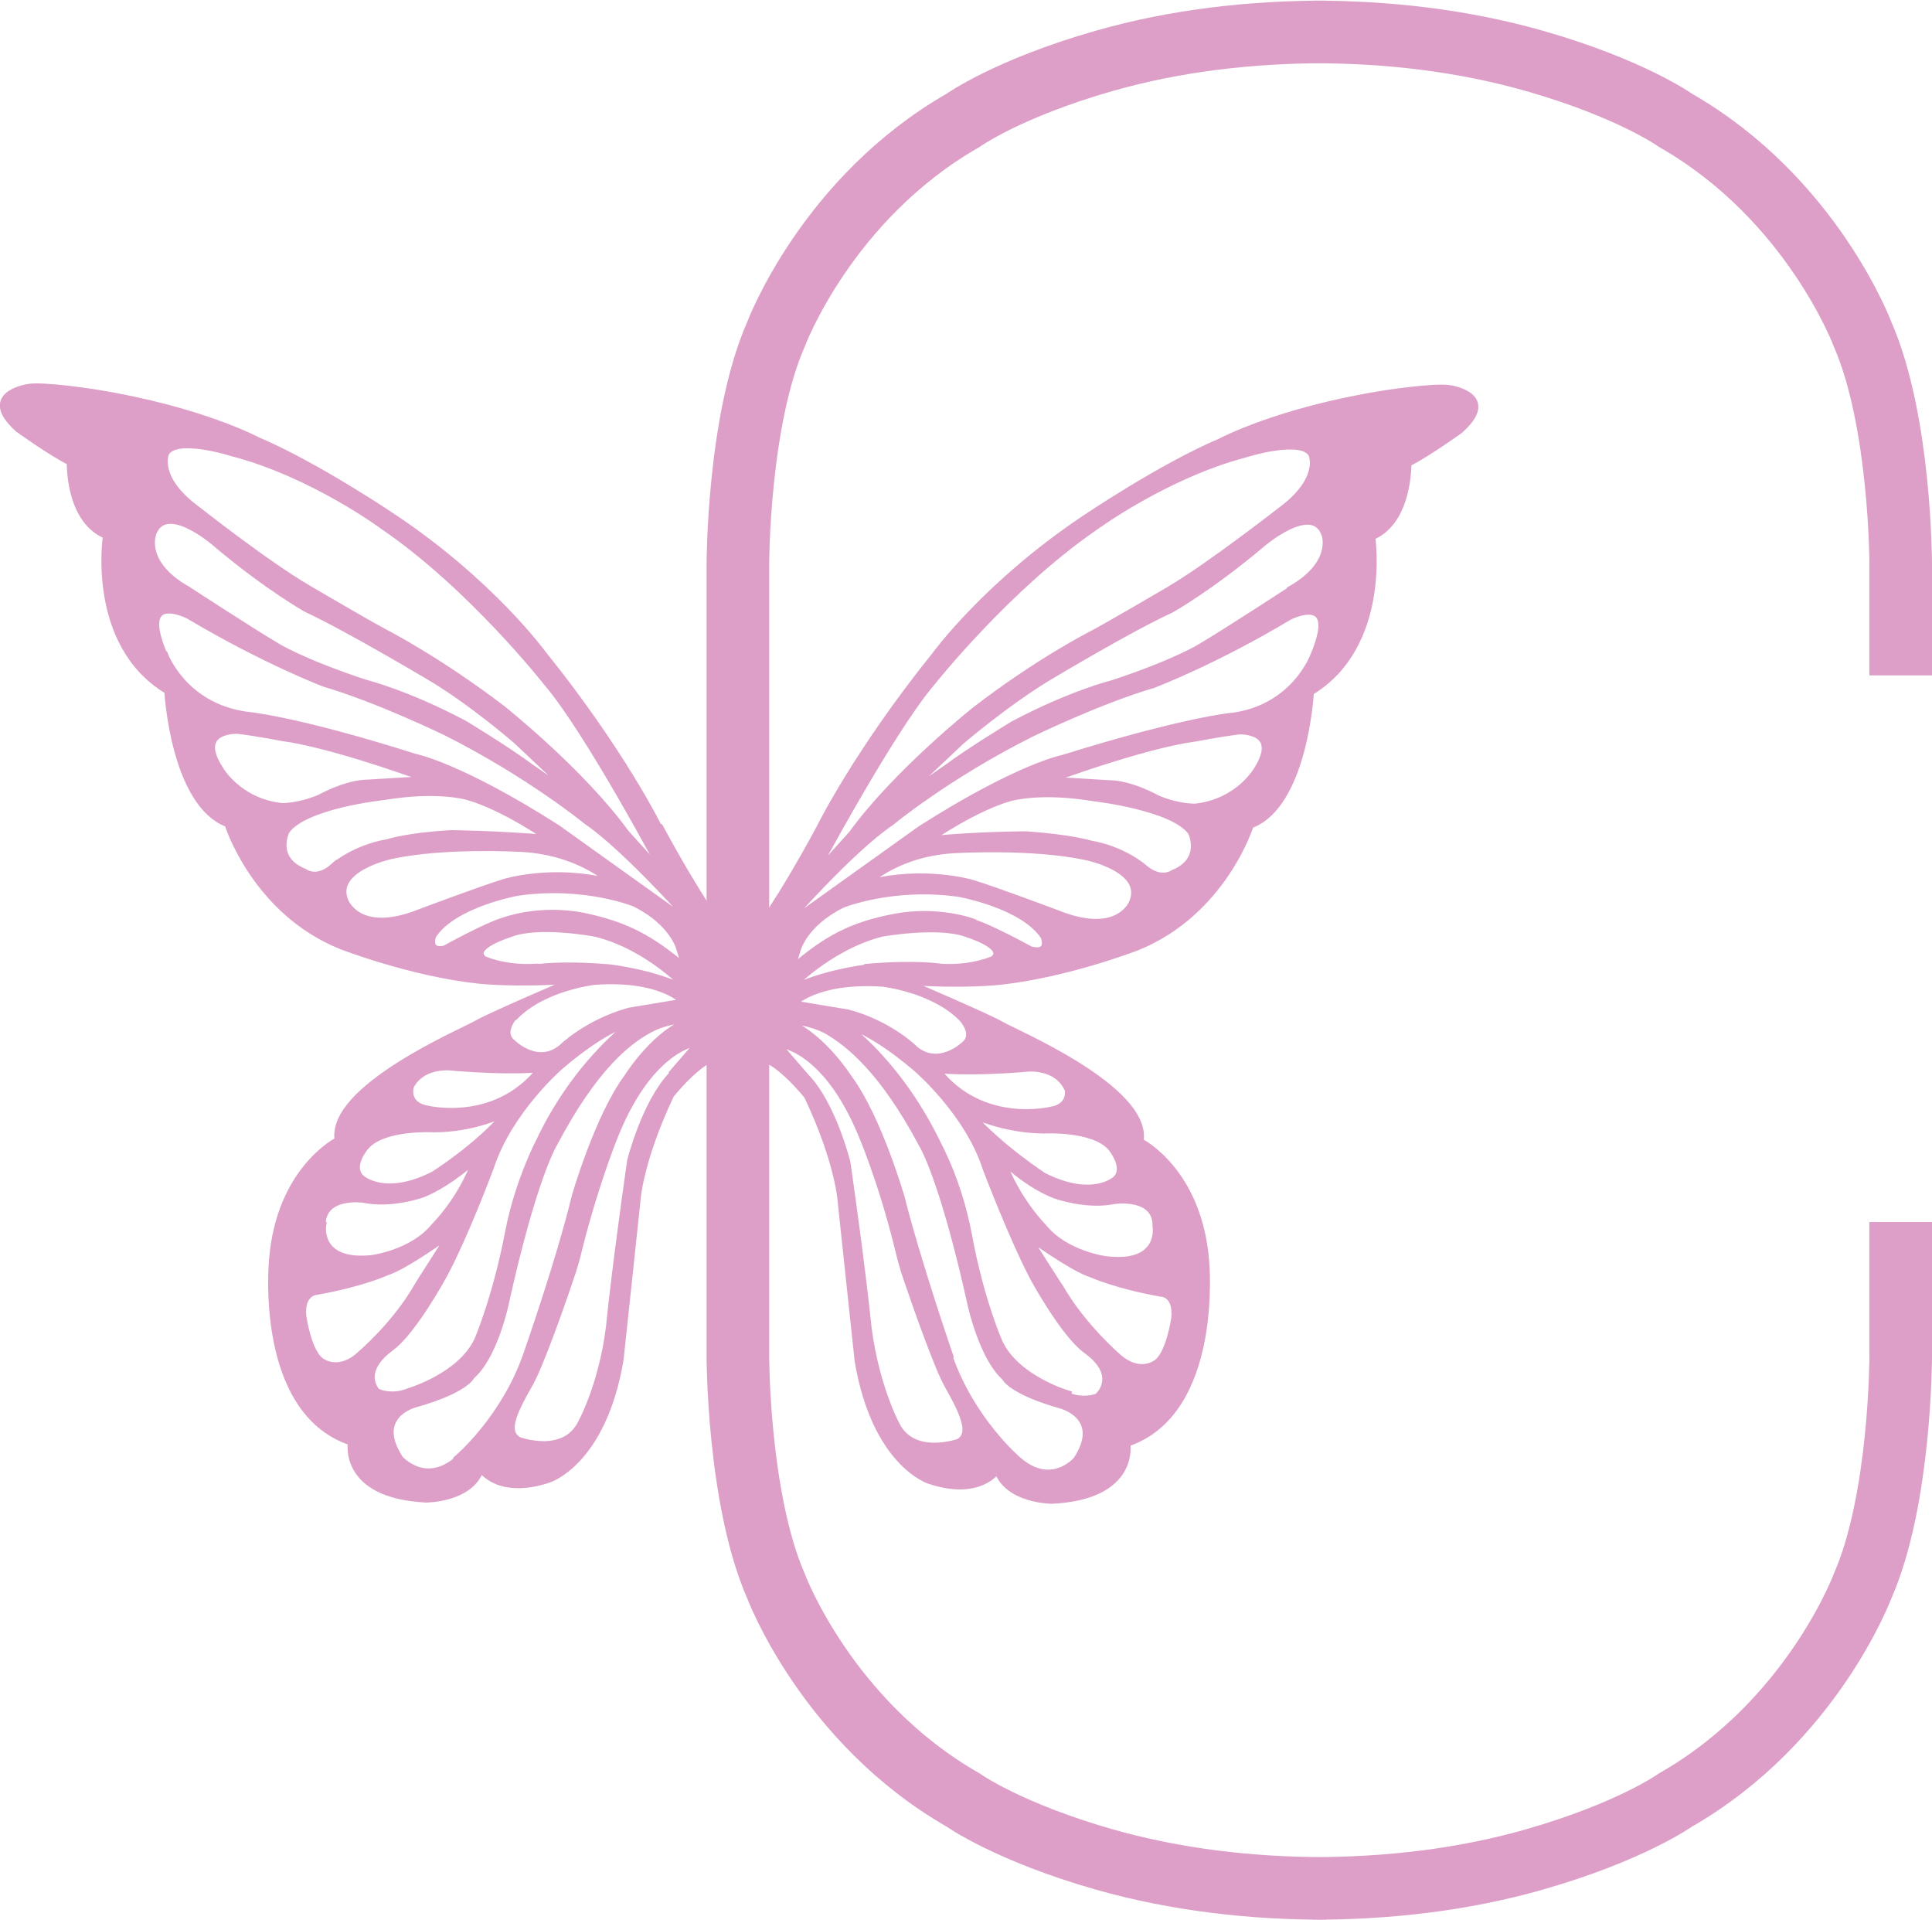
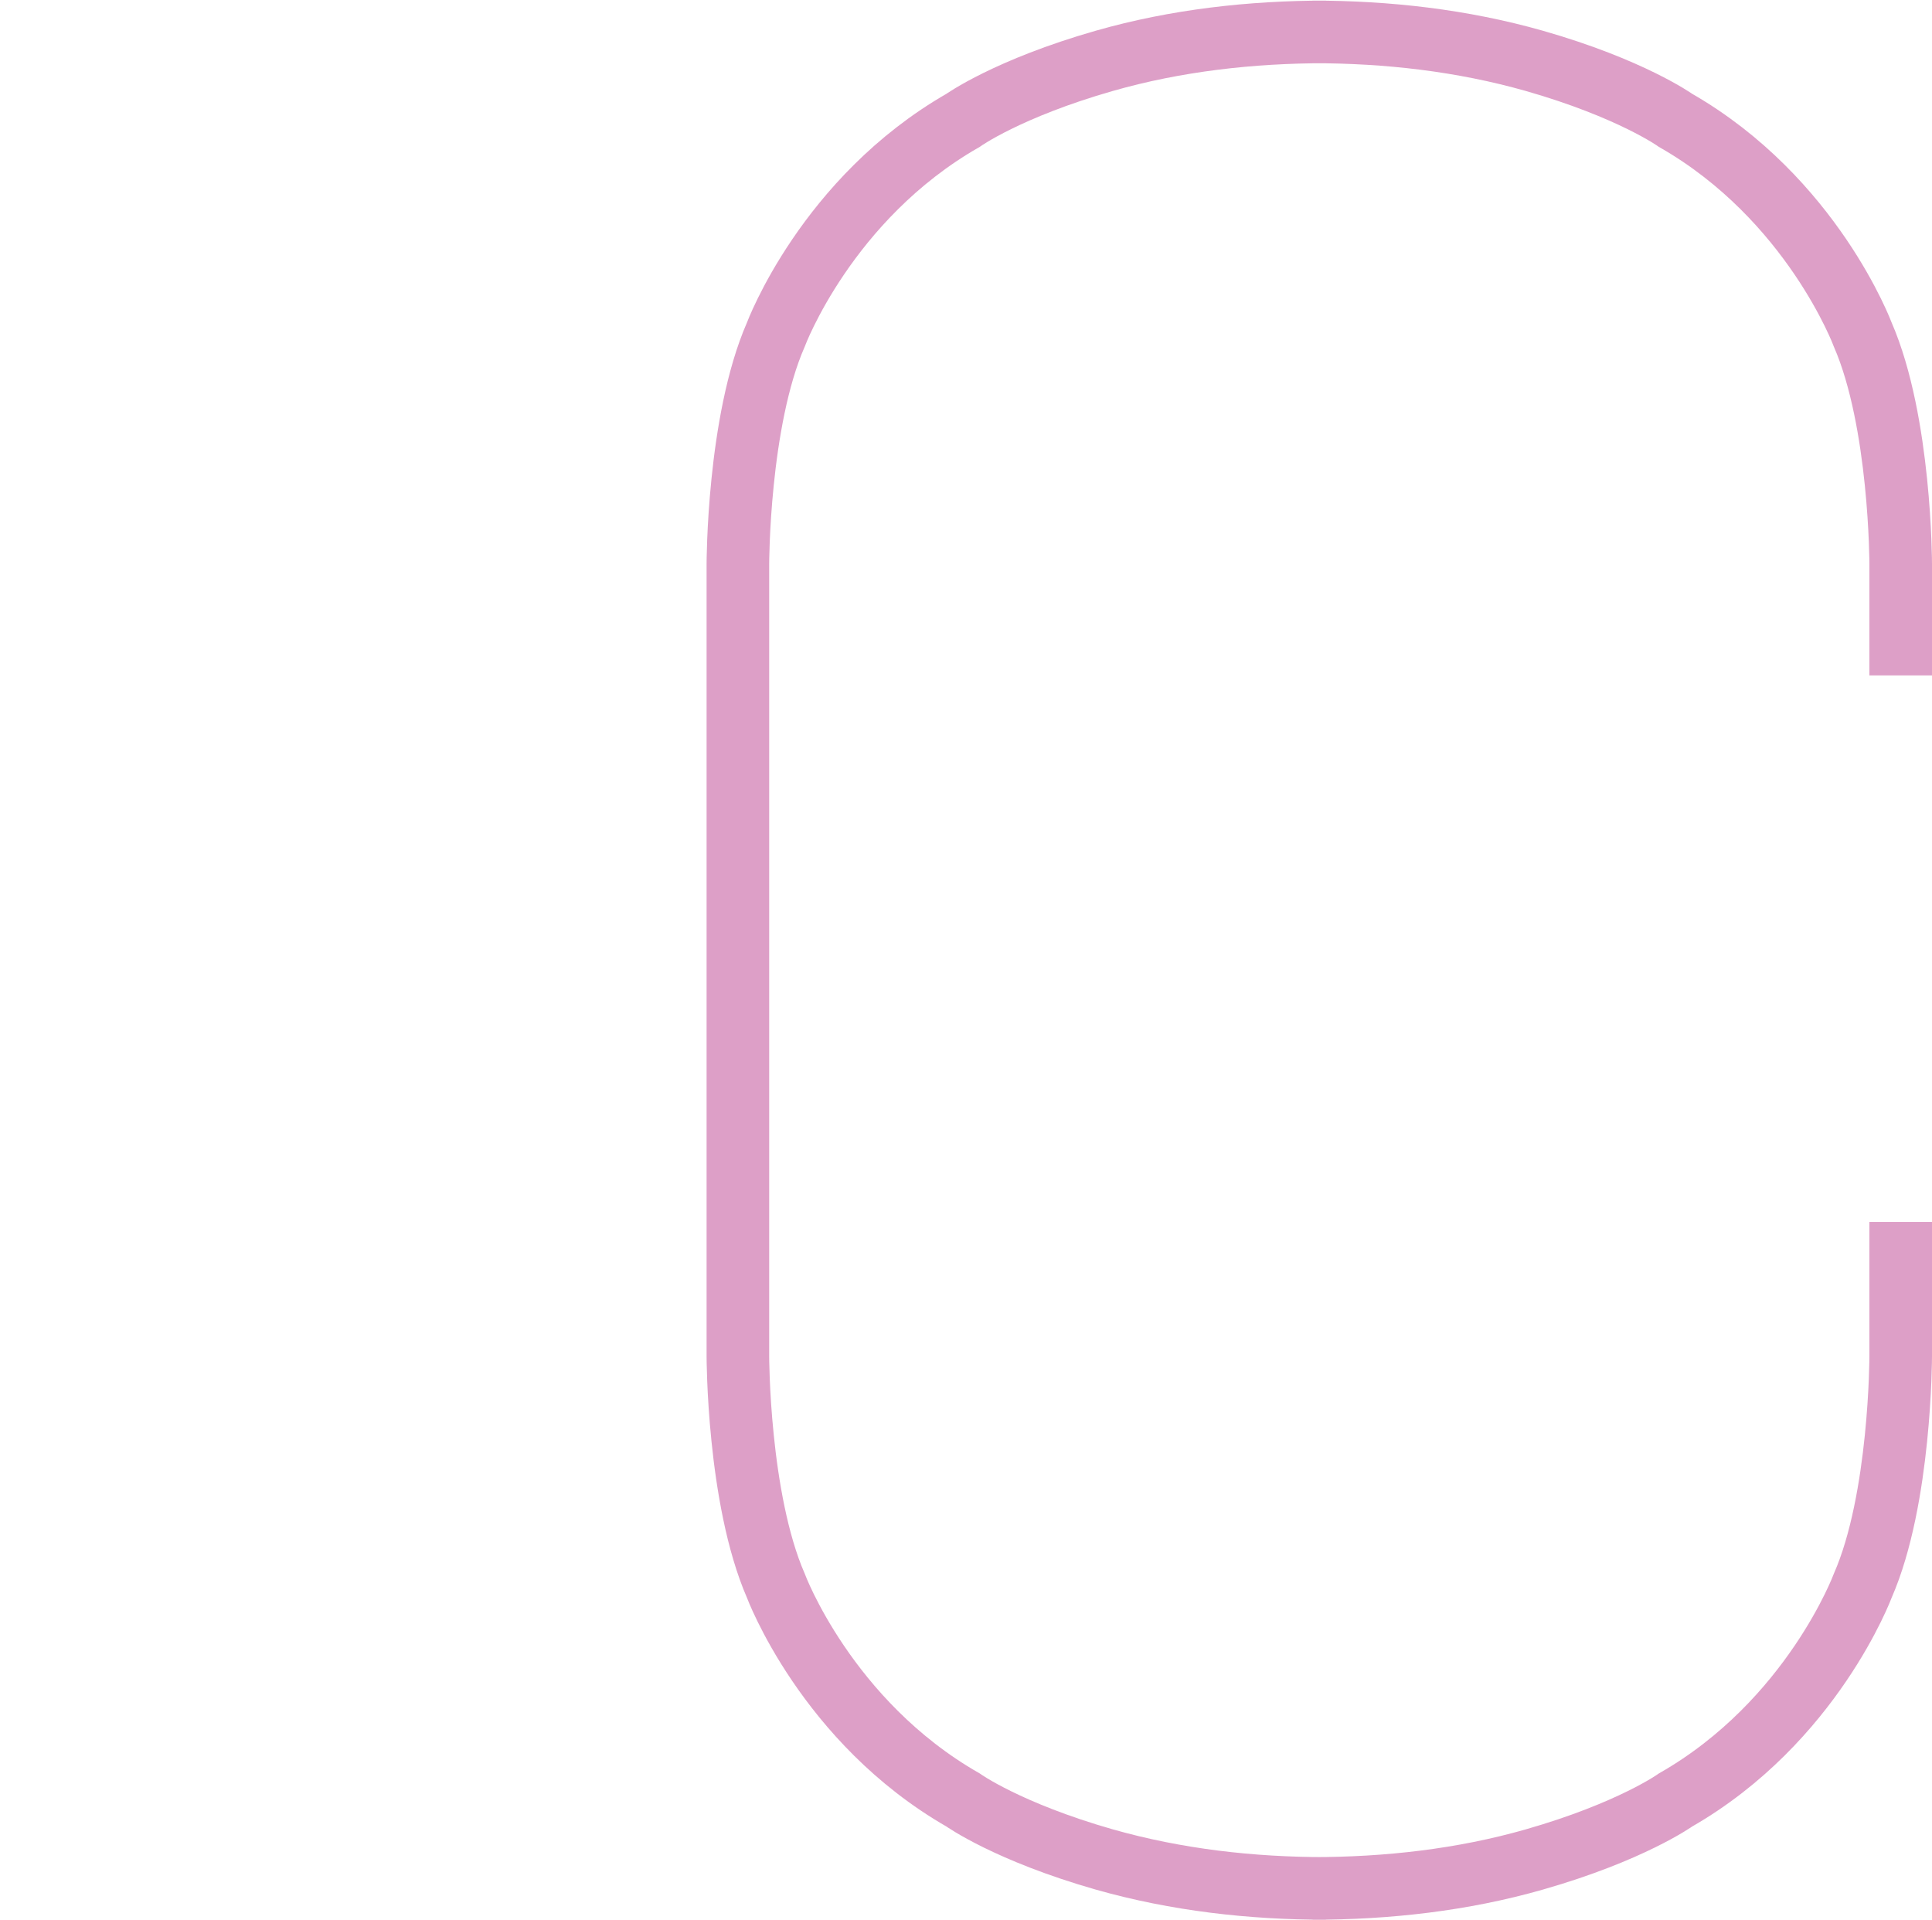
<svg xmlns="http://www.w3.org/2000/svg" id="Ebene_1" data-name="Ebene 1" viewBox="0 0 32.1 31.89">
  <defs>
    <style>
      .cls-1 {
        fill: #dd9fc7;
        stroke-width: .1px;
      }

      .cls-1, .cls-2 {
        stroke: #dd9fc7;
        stroke-miterlimit: 10;
      }

      .cls-2 {
        fill: none;
        stroke-width: 1.04px;
      }
    </style>
  </defs>
-   <path class="cls-1" d="M10.95,13.74s-.61-1.25-1.93-2.89c0,0-.86-1.18-2.48-2.26,0,0-1.27-.86-2.26-1.28,0,0-.95-.51-2.69-.79,0,0-.88-.14-1.13-.09,0,0-.81.12-.16.7,0,0,.54.39.86.55,0,0-.03.96.6,1.22,0,0-.28,1.8,1.02,2.58,0,0,.1,1.87,1,2.21,0,0,.45,1.45,1.89,2.03,0,0,1.16.45,2.28.57,0,0,.61.07,1.55,0,0,0-1.36.58-1.58.71-.22.13-2.45,1.07-2.31,1.94,0,0-.97.48-1.09,1.99,0,0-.25,2.51,1.31,3.03,0,0-.16.88,1.25.95,0,0,.74,0,.91-.5,0,0,.29.45,1.13.17,0,0,.9-.28,1.19-1.99,0,0,.19-1.77.28-2.63,0,0,.03-.65.56-1.77,0,0,.57-.72.89-.64v-2.06s-.4-.51-1.07-1.75ZM2.76,7.53c.16-.3,1.1,0,1.1,0,1.34.35,2.51,1.22,2.51,1.22,1.45.99,2.7,2.58,2.7,2.58.7.81,1.97,3.21,1.97,3.21l-.64-.71c-.74-1.02-2.05-2.06-2.05-2.06-1.06-.81-1.94-1.26-1.94-1.26-.32-.17-1.29-.74-1.29-.74-.7-.41-1.84-1.31-1.84-1.31-.71-.52-.52-.93-.52-.93ZM2.54,8.88c.2-.59,1.04.15,1.04.15.85.72,1.51,1.09,1.51,1.09.65.3,1.98,1.09,1.98,1.09.73.42,1.51,1.1,1.51,1.1l1.06,1-.82-.57c-.39-.29-1.1-.72-1.1-.72-.96-.51-1.65-.68-1.65-.68-1.06-.35-1.47-.61-1.47-.61-.44-.26-1.48-.94-1.48-.94-.75-.42-.58-.9-.58-.9ZM2.73,10.87c-.46-1.08.4-.64.4-.64,1.26.75,2.26,1.13,2.26,1.13.89.26,2.02.81,2.02.81,1.39.7,2.34,1.48,2.34,1.48.65.44,1.79,1.73,1.79,1.73l-2.28-1.63c-1.63-1.04-2.37-1.18-2.37-1.18-2.02-.64-2.81-.7-2.81-.7-1.03-.15-1.34-1-1.34-1ZM3.65,12.76c-.41-.65.3-.62.3-.62.33.04.74.12.74.12.76.1,2.1.58,2.1.58l.32.1-.99.06c-.37,0-.81.25-.81.25-.36.15-.63.14-.63.14-.73-.08-1.03-.63-1.03-.63ZM5.54,14.39c-.28.25-.48.09-.48.09-.53-.21-.3-.67-.3-.67.29-.43,1.62-.57,1.62-.57.9-.15,1.39,0,1.39,0,.6.17,1.33.68,1.33.68-.8-.07-1.6-.08-1.6-.08-.73.04-1.06.15-1.06.15-.57.1-.9.4-.9.4ZM5.74,14.97c-.23-.54.76-.75.76-.75.87-.19,2.12-.12,2.12-.12,1,.04,1.52.55,1.52.55-.95-.25-1.76,0-1.76,0-.39.12-1.4.5-1.4.5-1.02.41-1.24-.18-1.24-.18ZM7.42,15.75c-.34.09-.22-.21-.22-.21.34-.52,1.4-.71,1.4-.71,1.11-.16,1.94.18,1.94.18.65.32.75.76.75.76l.09.29c-.56-.47-.97-.7-1.7-.85-.73-.14-1.31.08-1.31.08-.28.08-.95.45-.95.45ZM8.9,16.06c-.53.03-.86-.13-.86-.13-.25-.2.43-.41.43-.41.47-.19,1.42-.01,1.42-.01.9.22,1.55.94,1.55.94-.52-.29-1.31-.38-1.31-.38-.82-.07-1.23,0-1.23,0ZM8.57,16.88c.48-.48,1.31-.57,1.31-.57,1.1-.08,1.47.33,1.47.33l-.9.15c-.71.2-1.12.61-1.12.61-.4.33-.81-.08-.81-.08-.22-.17.04-.45.04-.45ZM6.81,18.08c.2-.44.75-.34.75-.34.9.07,1.35.03,1.41.02,0,0,0,0,0,0,0,0,0,0,0,0-.75.95-1.9.65-1.9.65-.31-.07-.25-.33-.25-.33ZM6.09,19.04c.3-.33,1.12-.28,1.12-.28.69,0,1.2-.27,1.2-.27-.49.57-1.21,1.02-1.21,1.02-.81.41-1.19.06-1.19.06-.22-.2.08-.53.08-.53ZM5.36,20.35c0-.52.68-.42.68-.42.47.1.99-.09.99-.09.46-.19.87-.58.87-.58-.24.67-.68,1.1-.68,1.1-.37.46-1.05.54-1.05.54-.91.09-.8-.55-.8-.55ZM5.99,22.49c-.35.33-.63.13-.63.13-.23-.12-.32-.75-.32-.75-.04-.4.22-.41.22-.41.74-.13,1.16-.32,1.16-.32.32-.1,1.06-.64,1.06-.64l-.53.83c-.37.66-.95,1.15-.95,1.15ZM6.31,23.16c-.15-.13-.27-.43.19-.77.37-.27.87-1.19.87-1.19.36-.66.79-1.82.79-1.82.31-.94,1.16-1.67,1.16-1.67.81-.69,1.22-.74,1.22-.74-.14.08-.3.22-.45.37-.47.47-.86,1.03-1.14,1.63-.02.04-.04.08-.06.12-.2.44-.36.91-.45,1.39-.21,1.09-.51,1.78-.51,1.78-.28.6-1.14.85-1.14.85-.26.11-.49.02-.49.02ZM7.61,24.23c-.54.48-.96,0-.96,0-.47-.72.25-.9.25-.9.85-.24.94-.47.94-.47.38-.33.56-1.19.56-1.19.47-2.13.81-2.67.81-2.67.67-1.27,1.22-1.69,1.56-1.88.33-.19.75-.19.75-.19-.61.17-1.1.96-1.1.96-.49.66-.87,1.98-.87,1.98-.26,1.08-.81,2.64-.81,2.64-.37,1.06-1.14,1.71-1.14,1.71ZM11.16,17.85c-.45.47-.69,1.43-.69,1.43-.24,1.68-.33,2.55-.33,2.55-.09,1.09-.49,1.81-.49,1.81-.28.56-1.03.28-1.03.28-.22-.13-.12-.4.19-.94.16-.28.51-1.26.67-1.74.06-.17.11-.34.15-.52.29-1.14.61-1.9.61-1.9.6-1.45,1.36-1.5,1.36-1.5l-.44.51Z" />
-   <path class="cls-1" d="M12.52,15.51v2.06c.32-.08.89.64.89.64.53,1.12.56,1.77.56,1.77.09.85.28,2.63.28,2.63.29,1.71,1.19,1.99,1.19,1.99.84.28,1.13-.17,1.13-.17.17.5.91.5.91.5,1.41-.07,1.25-.95,1.25-.95,1.55-.52,1.31-3.03,1.31-3.03-.12-1.51-1.09-1.99-1.09-1.99.15-.87-2.09-1.81-2.31-1.94-.22-.13-1.58-.71-1.58-.71.94.07,1.55,0,1.55,0,1.12-.12,2.28-.57,2.28-.57,1.44-.58,1.89-2.03,1.89-2.03.9-.33,1-2.21,1-2.21,1.29-.78,1.02-2.58,1.02-2.58.62-.26.6-1.22.6-1.22.32-.16.86-.55.86-.55.65-.58-.16-.7-.16-.7-.25-.05-1.13.09-1.13.09-1.74.28-2.69.79-2.69.79-.99.42-2.26,1.28-2.26,1.28-1.63,1.09-2.48,2.26-2.48,2.26-1.32,1.64-1.93,2.89-1.93,2.89-.67,1.24-1.07,1.75-1.07,1.75ZM21.27,8.48s-1.15.9-1.84,1.31c0,0-.97.57-1.29.74,0,0-.89.45-1.94,1.26,0,0-1.31,1.04-2.05,2.06l-.64.71s1.28-2.4,1.97-3.21c0,0,1.25-1.58,2.7-2.58,0,0,1.18-.87,2.51-1.22,0,0,.94-.3,1.1,0,0,0,.19.41-.52.93ZM21.43,9.8s-1.04.68-1.48.94c0,0-.41.26-1.47.61,0,0-.69.17-1.65.68,0,0-.71.43-1.1.72l-.82.57,1.06-1s.78-.67,1.51-1.1c0,0,1.32-.79,1.98-1.09,0,0,.66-.37,1.51-1.09,0,0,.85-.73,1.04-.15,0,0,.17.48-.58.9ZM20.47,11.89s-.79.07-2.81.7c0,0-.74.14-2.37,1.18l-2.28,1.63s1.13-1.29,1.79-1.73c0,0,.94-.78,2.34-1.48,0,0,1.13-.55,2.02-.81,0,0,1.01-.38,2.26-1.13,0,0,.86-.44.4.64,0,0-.31.86-1.34,1ZM19.86,13.4s-.28.01-.63-.14c0,0-.44-.25-.81-.25l-.99-.06.32-.1s1.34-.48,2.1-.58c0,0,.41-.08.74-.12,0,0,.7-.03.3.62,0,0-.3.55-1.03.63ZM18.11,14.01s-.33-.1-1.06-.15c0,0-.8,0-1.6.08,0,0,.73-.51,1.33-.68,0,0,.49-.15,1.39,0,0,0,1.33.15,1.62.57,0,0,.22.46-.3.67,0,0-.2.15-.48-.09,0,0-.33-.3-.9-.4ZM17.57,15.17s-1.01-.38-1.4-.5c0,0-.81-.25-1.76,0,0,0,.52-.52,1.52-.55,0,0,1.25-.07,2.12.12,0,0,.99.2.76.75,0,0-.22.59-1.24.18ZM16.17,15.31s-.58-.22-1.31-.08c-.73.14-1.14.37-1.7.85l.09-.29s.1-.44.75-.76c0,0,.84-.34,1.94-.18,0,0,1.06.19,1.4.71,0,0,.12.3-.22.21,0,0-.67-.37-.95-.45ZM14.41,16.07s-.78.09-1.31.38c0,0,.65-.71,1.55-.94,0,0,.95-.17,1.42.01,0,0,.68.21.43.41,0,0-.34.16-.86.13,0,0-.41-.07-1.23,0ZM16.02,17.35s-.41.4-.81.08c0,0-.41-.42-1.12-.61l-.9-.15s.37-.4,1.47-.33c0,0,.83.09,1.31.57,0,0,.27.27.04.45ZM17.48,18.43s-1.15.3-1.9-.65c0,0-.01,0,0,0,0,0,0,0,0,0,.06,0,.51.05,1.41-.02,0,0,.55-.1.75.34,0,0,.06.26-.25.33ZM18.53,19.59s-.38.35-1.19-.06c0,0-.71-.46-1.21-1.02,0,0,.52.26,1.2.27,0,0,.82-.05,1.12.28,0,0,.29.34.08.53ZM18.39,20.92s-.68-.08-1.05-.54c0,0-.44-.44-.68-1.1,0,0,.4.4.87.58,0,0,.52.19.99.09,0,0,.69-.1.68.42,0,0,.11.65-.8.55ZM17.6,21.36l-.53-.83s.74.54,1.06.64c0,0,.42.19,1.16.32,0,0,.26,0,.22.41,0,0-.09.63-.32.75,0,0-.28.2-.63-.13,0,0-.58-.5-.95-1.15ZM17.75,23.15s-.86-.25-1.14-.85c0,0-.31-.69-.51-1.78-.09-.48-.24-.95-.45-1.39-.02-.04-.04-.08-.06-.12-.29-.6-.67-1.16-1.14-1.63-.15-.15-.31-.29-.45-.37,0,0,.41.05,1.22.74,0,0,.86.73,1.16,1.67,0,0,.44,1.16.79,1.82,0,0,.5.92.87,1.19.46.33.34.63.19.77,0,0-.23.09-.49-.02ZM15.79,22.53s-.54-1.57-.81-2.64c0,0-.38-1.32-.87-1.98,0,0-.49-.78-1.1-.96,0,0,.42,0,.75.19.33.2.89.62,1.56,1.88,0,0,.34.54.81,2.67,0,0,.19.86.56,1.19,0,0,.09.23.94.47,0,0,.72.19.25.9,0,0-.41.48-.96,0,0,0-.77-.65-1.14-1.71ZM12.95,17.35s.76.05,1.36,1.5c0,0,.33.76.61,1.9.04.17.09.35.15.52.16.47.51,1.46.67,1.74.3.53.4.81.19.94,0,0-.75.27-1.03-.28,0,0-.39-.72-.49-1.81,0,0-.09-.87-.33-2.55,0,0-.24-.97-.69-1.43l-.44-.51Z" />
  <path class="cls-2" d="M31.58,11.22v-1.85s0-2.36-.63-3.81c0,0-.84-2.26-3.11-3.56,0,0-.74-.53-2.35-.99-1.2-.34-2.44-.48-3.68-.48h.22c-1.24,0-2.49.14-3.68.48-1.61.46-2.35.99-2.35.99-2.27,1.3-3.11,3.56-3.11,3.56-.63,1.44-.63,3.81-.63,3.81v13.16s0,2.36.63,3.81c0,0,.84,2.26,3.11,3.56,0,0,.74.53,2.35.99,1.2.34,2.44.48,3.68.48h-.22c1.24,0,2.49-.14,3.68-.48,1.61-.46,2.35-.99,2.35-.99,2.27-1.3,3.11-3.56,3.11-3.56.63-1.44.63-3.81.63-3.81v-2.23" />
</svg>